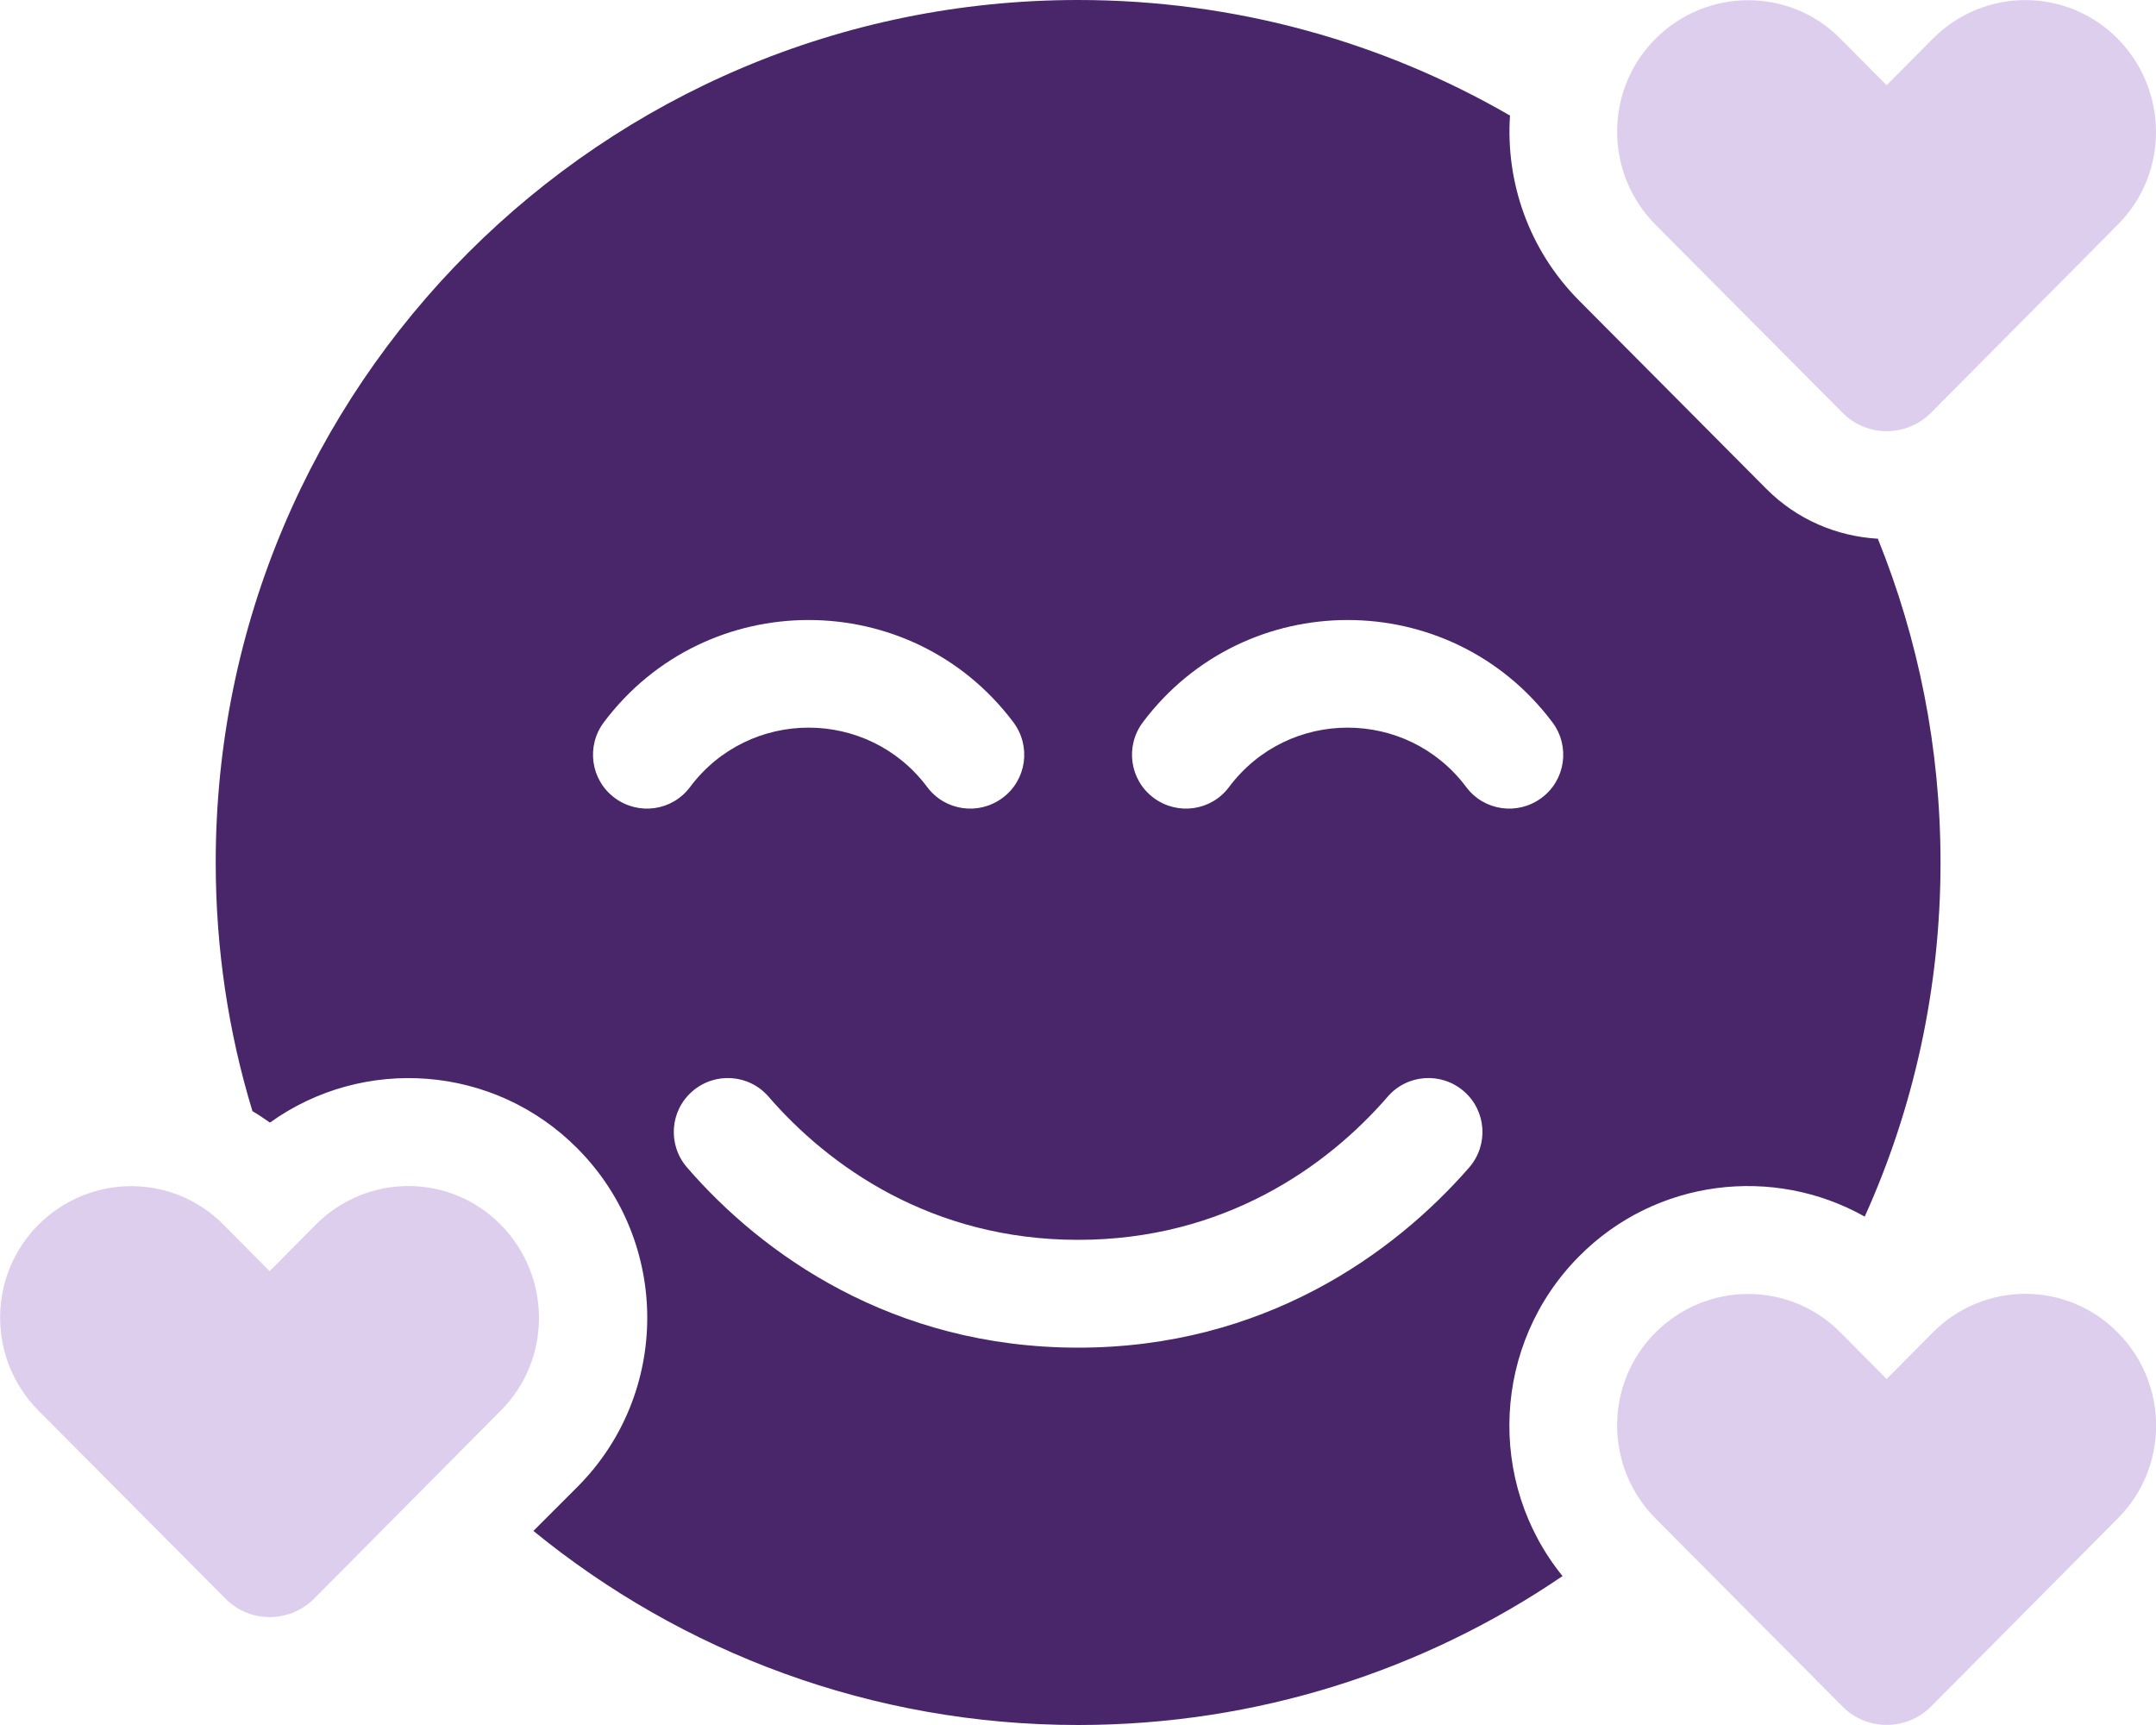
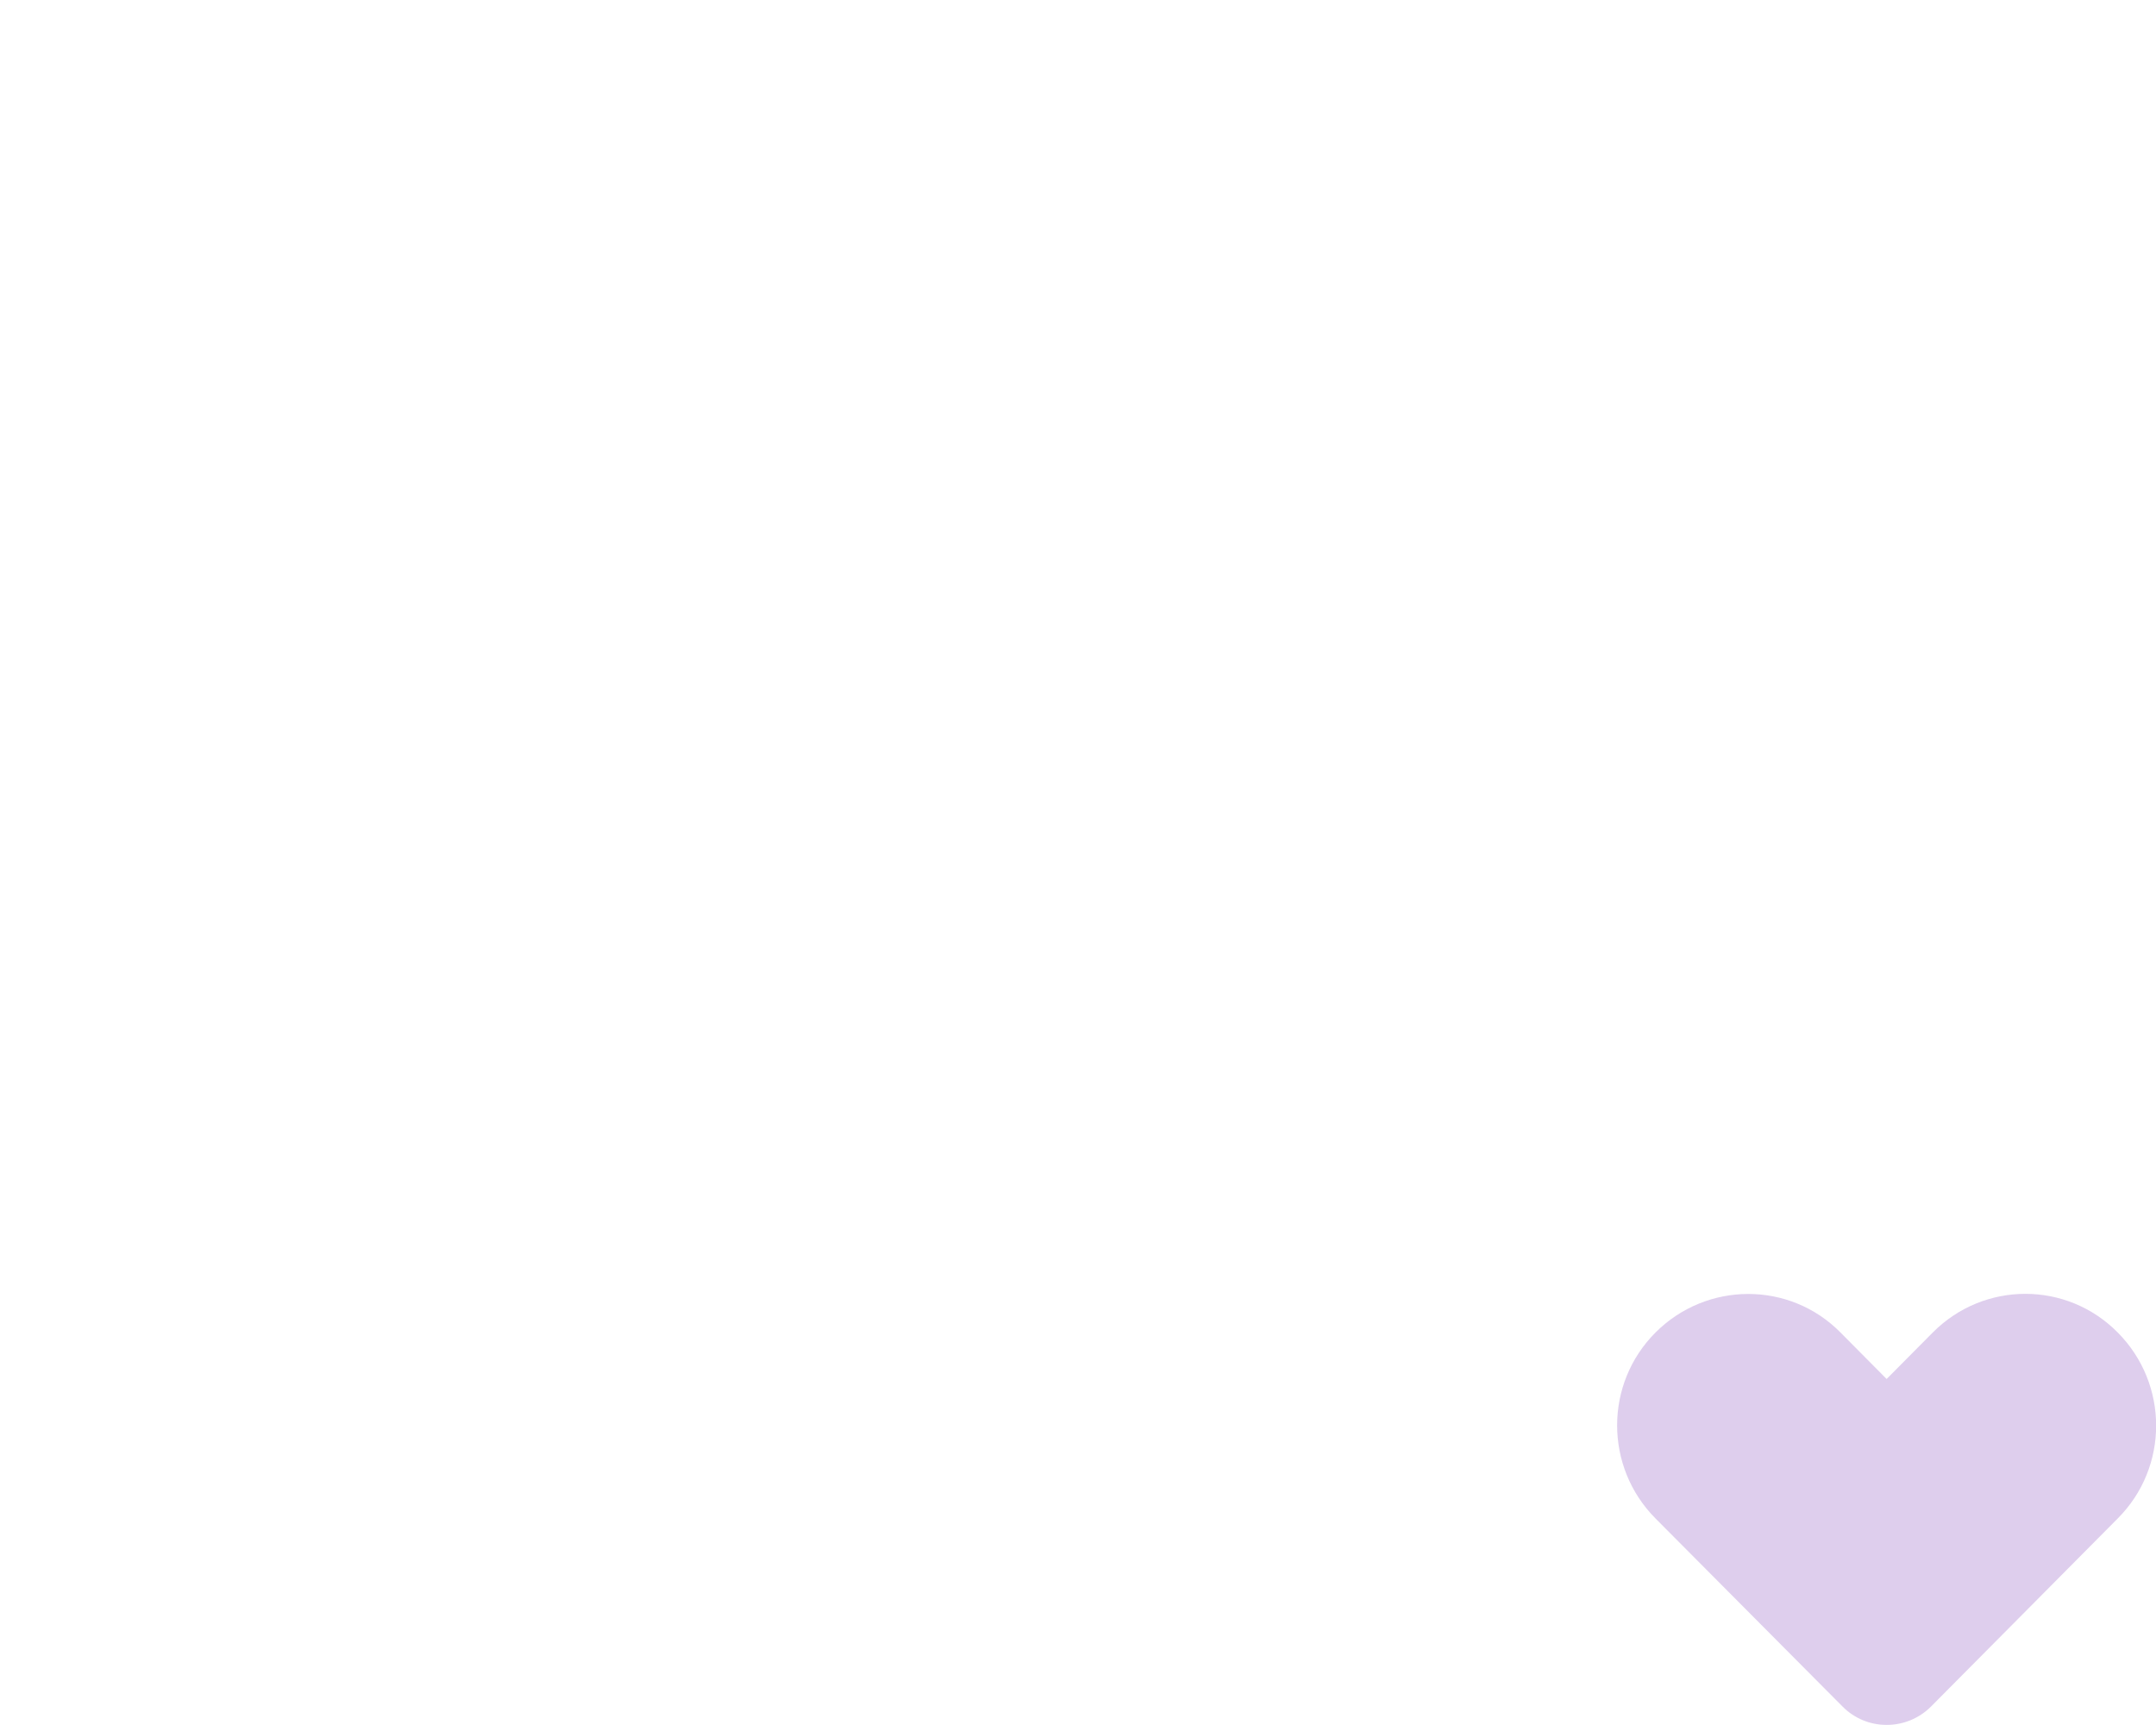
<svg xmlns="http://www.w3.org/2000/svg" width="90" height="72" viewBox="0 0 90 72" fill="none">
-   <path d="M78.389 22.486C76.688 22.387 75.014 21.698 73.721 20.391L65.916 12.544C63.807 10.42 62.85 7.594 63.033 4.823C57.732 1.758 51.572 0 45.005 0C25.121 0 9.005 16.116 9.005 36C9.005 39.614 9.54 43.102 10.538 46.378C10.777 46.519 11.03 46.688 11.269 46.856C15.165 44.058 20.621 44.423 24.108 47.939C27.989 51.848 27.989 58.163 24.108 62.058L22.266 63.9C28.468 68.963 36.385 72 45.005 72C52.5 72 59.461 69.708 65.227 65.784C62.049 61.875 62.288 56.095 65.916 52.439C69.136 49.191 74.044 48.642 77.841 50.78C79.88 46.266 81.005 41.259 81.005 36C81.005 31.219 80.077 26.663 78.389 22.486ZM25.655 33.3C24.657 32.555 24.46 31.148 25.205 30.15C29.48 24.455 38.03 24.455 42.305 30.15C43.05 31.148 42.854 32.555 41.855 33.3C40.857 34.045 39.45 33.848 38.705 32.85C36.23 29.545 31.28 29.545 28.805 32.85C28.06 33.848 26.654 34.045 25.655 33.3ZM61.332 48.727C58.196 52.327 52.754 56.25 45.005 56.25C37.257 56.25 31.8 52.341 28.679 48.727C27.863 47.784 27.961 46.364 28.904 45.548C29.846 44.733 31.266 44.831 32.082 45.773C34.599 48.684 38.902 51.75 45.005 51.75C51.108 51.75 55.411 48.684 57.929 45.773C58.744 44.831 60.164 44.733 61.107 45.548C62.049 46.364 62.147 47.784 61.332 48.727ZM64.355 33.3C63.357 34.045 61.95 33.848 61.205 32.85C58.73 29.545 53.78 29.545 51.305 32.85C50.56 33.848 49.154 34.045 48.155 33.3C47.157 32.555 46.96 31.148 47.705 30.15C51.98 24.455 60.53 24.455 64.805 30.15C65.55 31.148 65.354 32.555 64.355 33.3Z" fill="#482669" />
-   <path d="M80.682 1.617C82.819 -0.534 86.279 -0.534 88.402 1.617C90.525 3.769 90.54 7.242 88.402 9.38L80.611 17.227C79.585 18.253 77.925 18.253 76.913 17.227L69.108 9.38C66.971 7.228 66.971 3.755 69.108 1.617C71.246 -0.52 74.705 -0.534 76.829 1.617L78.755 3.558L80.682 1.617Z" fill="#DECEED" />
  <path d="M88.402 55.617C90.54 57.769 90.54 61.242 88.402 63.38L80.611 71.227C79.585 72.253 77.925 72.253 76.913 71.227L69.108 63.38C66.971 61.228 66.971 57.755 69.108 55.617C71.246 53.48 74.705 53.466 76.829 55.617L78.755 57.558L80.682 55.617C82.819 53.466 86.279 53.466 88.402 55.617Z" fill="#DECEED" />
-   <path d="M13.182 51.117C15.319 48.966 18.779 48.966 20.902 51.117C23.025 53.269 23.04 56.742 20.902 58.88L13.111 66.727C12.085 67.753 10.425 67.753 9.413 66.727L1.608 58.88C-0.529 56.728 -0.529 53.255 1.608 51.117C3.746 48.98 7.205 48.966 9.329 51.117L11.255 53.058L13.182 51.117Z" fill="#DECEED" />
</svg>